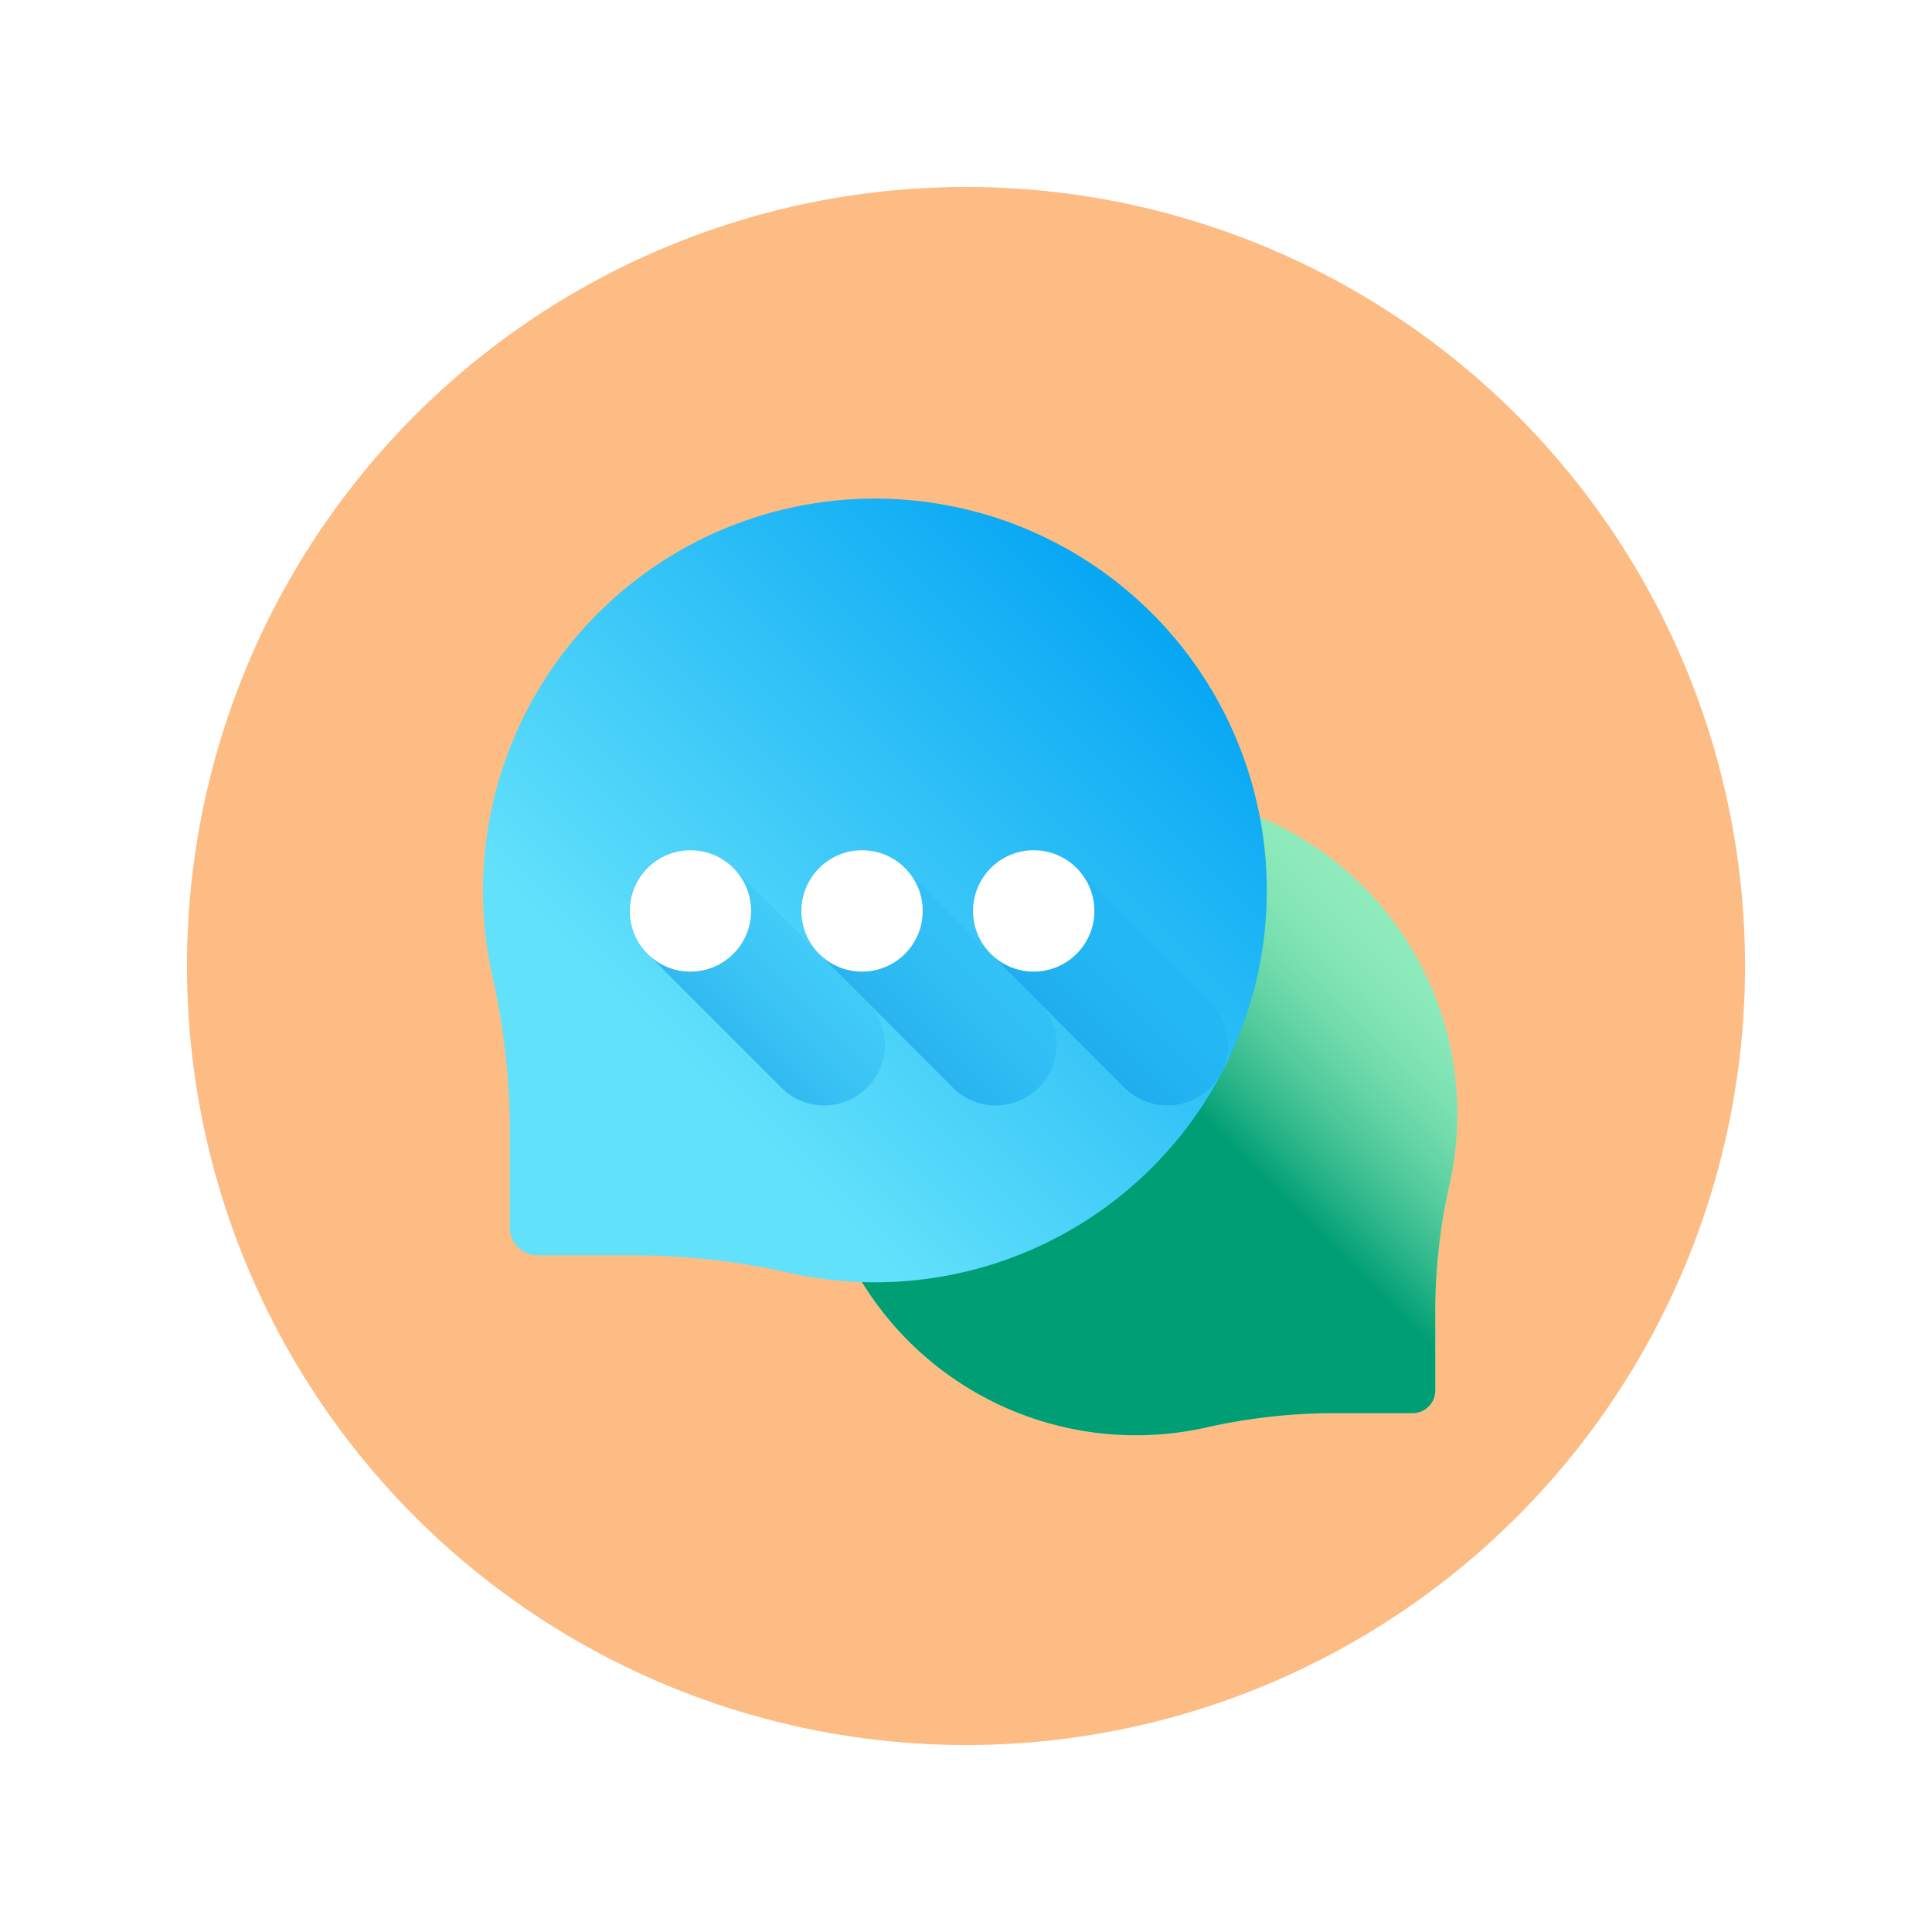
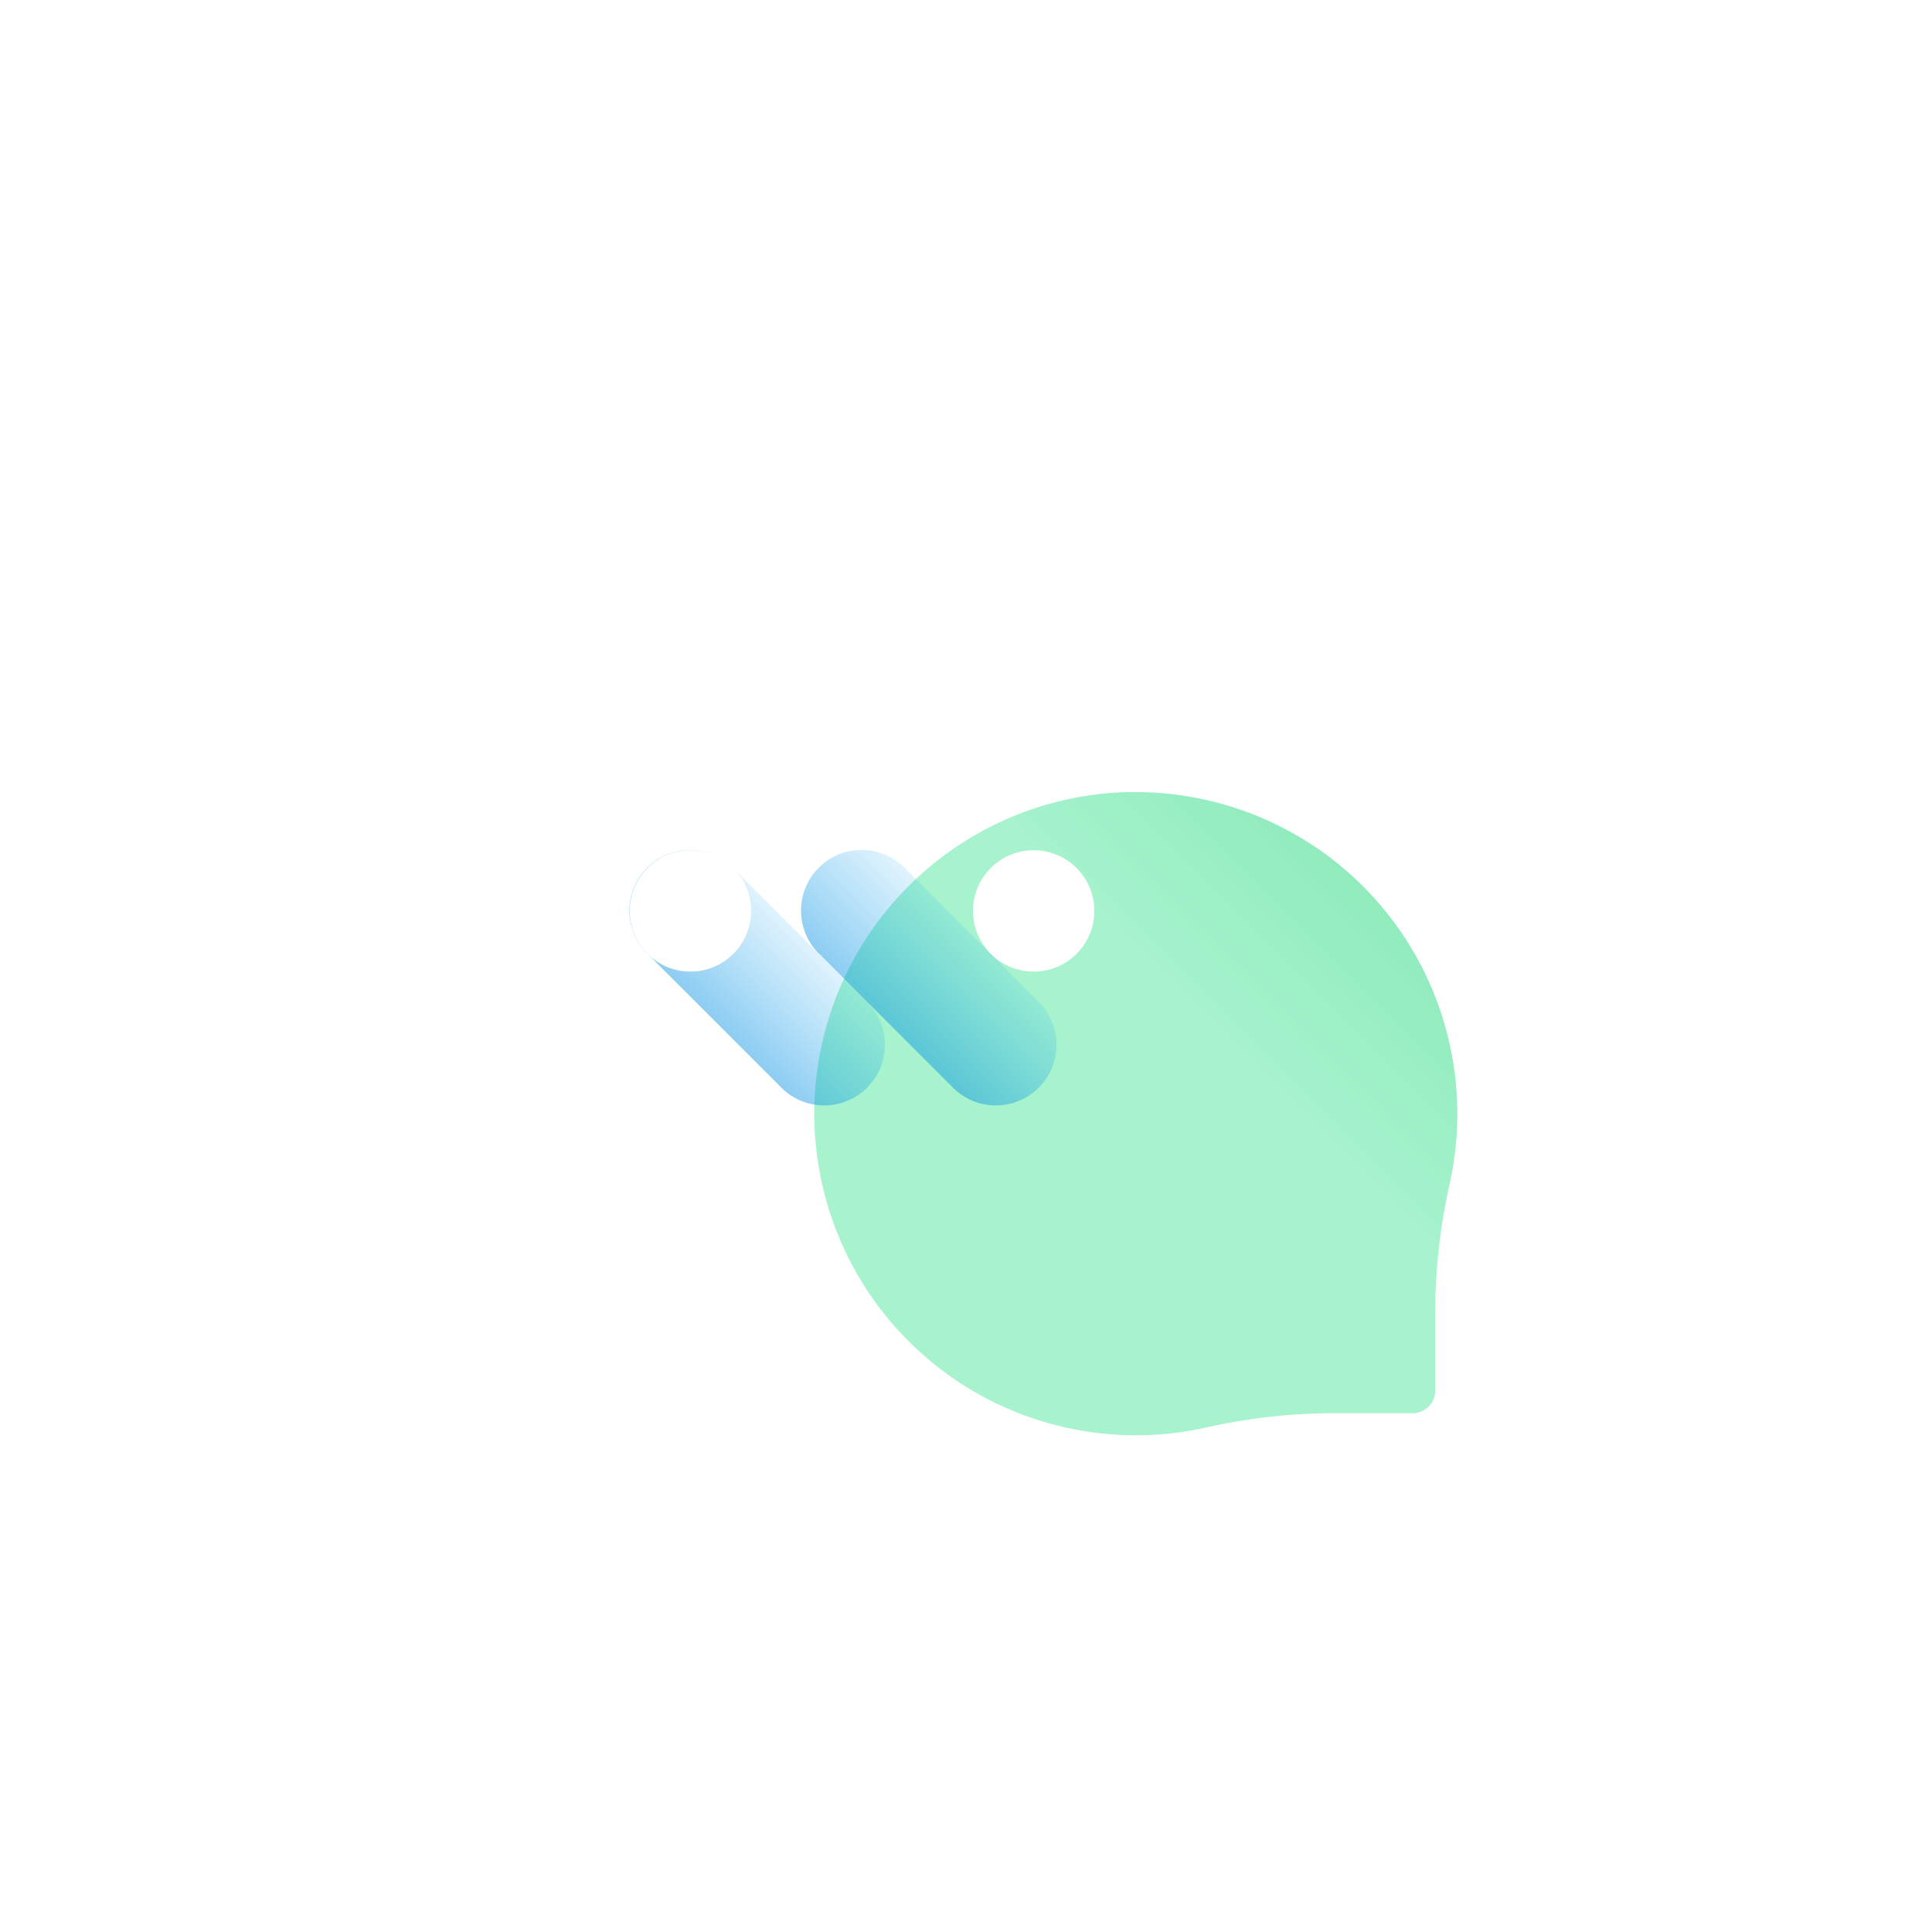
<svg xmlns="http://www.w3.org/2000/svg" xmlns:xlink="http://www.w3.org/1999/xlink" width="124" height="124" viewBox="0 0 124 124">
  <defs>
    <filter id="Ellipse_37" x="0" y="0" width="124" height="124" filterUnits="userSpaceOnUse">
      <feOffset input="SourceAlpha" />
      <feGaussianBlur stdDeviation="4" result="blur" />
      <feFlood flood-color="#b1b1b1" flood-opacity="0.537" />
      <feComposite operator="in" in2="blur" />
      <feComposite in="SourceGraphic" />
    </filter>
    <linearGradient id="linear-gradient" x1="0.395" y1="0.156" x2="1.126" y2="-0.576" gradientUnits="objectBoundingBox">
      <stop offset="0" stop-color="#a7f3ce" />
      <stop offset="1" stop-color="#61db99" />
    </linearGradient>
    <linearGradient id="linear-gradient-2" x1="0.634" y1="-0.084" x2="0.324" y2="0.227" gradientUnits="objectBoundingBox">
      <stop offset="0" stop-color="#61db99" stop-opacity="0" />
      <stop offset="1" stop-color="#009e74" />
    </linearGradient>
    <linearGradient id="linear-gradient-3" x1="0.316" y1="0.784" x2="0.949" y2="0.15" gradientUnits="objectBoundingBox">
      <stop offset="0" stop-color="#62e1fb" />
      <stop offset="1" stop-color="#00a2f3" />
    </linearGradient>
    <linearGradient id="linear-gradient-4" x1="0.761" y1="0.176" x2="-0.265" y2="1.201" gradientUnits="objectBoundingBox">
      <stop offset="0" stop-color="#00a2f3" stop-opacity="0" />
      <stop offset="1" stop-color="#0075cd" />
    </linearGradient>
    <linearGradient id="linear-gradient-5" x1="0.758" y1="0.176" x2="-0.267" y2="1.201" xlink:href="#linear-gradient-4" />
    <linearGradient id="linear-gradient-6" x1="0.756" y1="0.176" x2="-0.27" y2="1.201" xlink:href="#linear-gradient-4" />
  </defs>
  <g id="Groupe_521" data-name="Groupe 521" transform="translate(-253 -2750)">
    <g transform="matrix(1, 0, 0, 1, 253, 2750)" filter="url(#Ellipse_37)">
-       <circle id="Ellipse_37-2" data-name="Ellipse 37" cx="50" cy="50" r="50" transform="translate(12 12)" fill="#fdbc84" />
-     </g>
+       </g>
    <g id="comment" transform="translate(284 2772.116)">
      <path id="Tracé_14204" data-name="Tracé 14204" d="M194.316,164.115a20.657,20.657,0,0,1,20.479,25.1,37.433,37.433,0,0,0-.932,8.061v5.246a1.455,1.455,0,0,1-1.455,1.455h-5.246a37.435,37.435,0,0,0-8.061.932,20.644,20.644,0,1,1-4.786-40.8Z" transform="translate(-152.744 -135.391)" fill="url(#linear-gradient)" />
-       <path id="Tracé_14205" data-name="Tracé 14205" d="M194.316,164.115a20.657,20.657,0,0,1,20.479,25.1,37.433,37.433,0,0,0-.932,8.061v5.246a1.455,1.455,0,0,1-1.455,1.455h-5.246a37.435,37.435,0,0,0-8.061.932,20.644,20.644,0,1,1-4.786-40.8Z" transform="translate(-152.744 -135.391)" fill="url(#linear-gradient-2)" />
-       <path id="Tracé_14206" data-name="Tracé 14206" d="M25.539,9.887A25.165,25.165,0,0,0,.59,40.47a45.609,45.609,0,0,1,1.135,9.82V56.68A1.773,1.773,0,0,0,3.5,58.453H9.889a45.611,45.611,0,0,1,9.82,1.135,25.15,25.15,0,1,0,5.83-49.7Z" transform="translate(0)" fill="url(#linear-gradient-3)" />
      <path id="Tracé_14207" data-name="Tracé 14207" d="M83.825,195.907a3.892,3.892,0,1,0-5.5,5.5l8.4,8.4a3.892,3.892,0,1,0,5.5-5.5Z" transform="translate(-67.68 -162.223)" fill="url(#linear-gradient-4)" />
      <circle id="Ellipse_95" data-name="Ellipse 95" cx="3.895" cy="3.895" r="3.895" transform="translate(9.416 32.454)" fill="#fff" />
      <path id="Tracé_14208" data-name="Tracé 14208" d="M174.015,195.907a3.892,3.892,0,1,0-5.5,5.5l8.4,8.4a3.892,3.892,0,1,0,5.5-5.5Z" transform="translate(-146.854 -162.223)" fill="url(#linear-gradient-5)" />
-       <circle id="Ellipse_96" data-name="Ellipse 96" cx="3.895" cy="3.895" r="3.895" transform="translate(20.432 32.454)" fill="#fff" />
-       <path id="Tracé_14209" data-name="Tracé 14209" d="M264.2,195.907a3.892,3.892,0,1,0-5.5,5.5l8.4,8.4a3.892,3.892,0,1,0,5.5-5.5Z" transform="translate(-226.028 -162.223)" fill="url(#linear-gradient-6)" />
      <circle id="Ellipse_97" data-name="Ellipse 97" cx="3.895" cy="3.895" r="3.895" transform="translate(31.448 32.454)" fill="#fff" />
    </g>
  </g>
</svg>